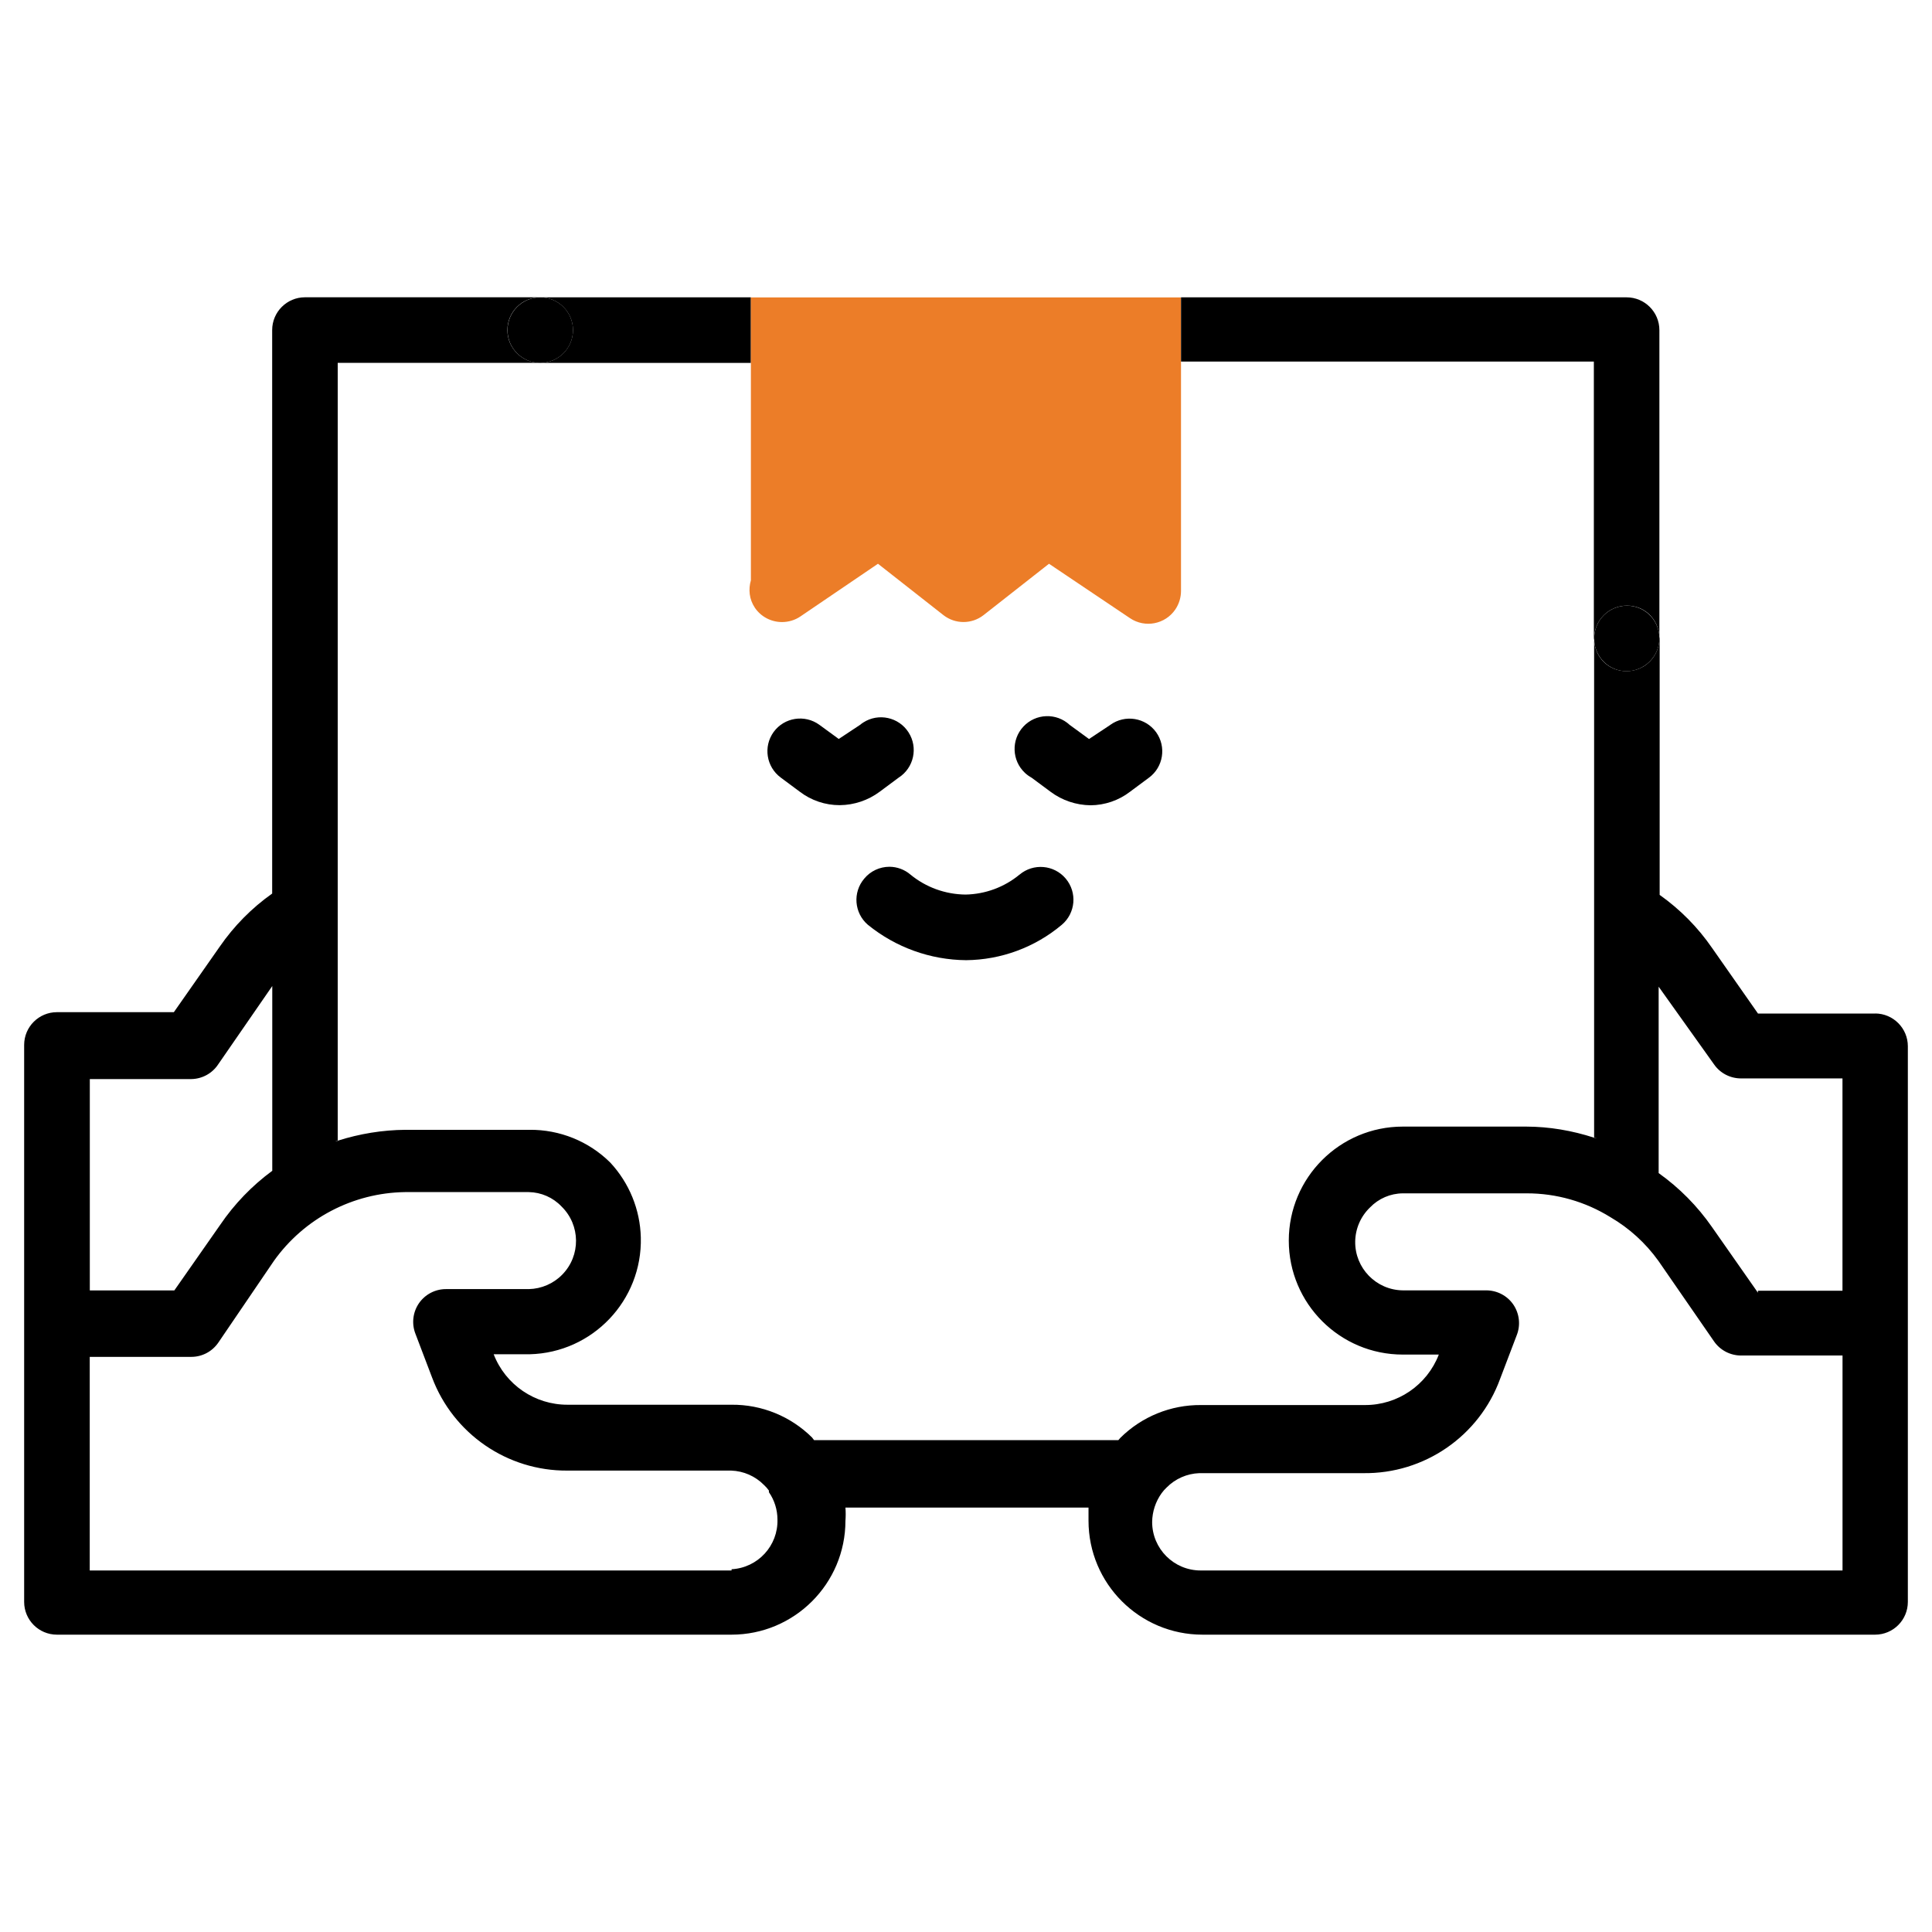
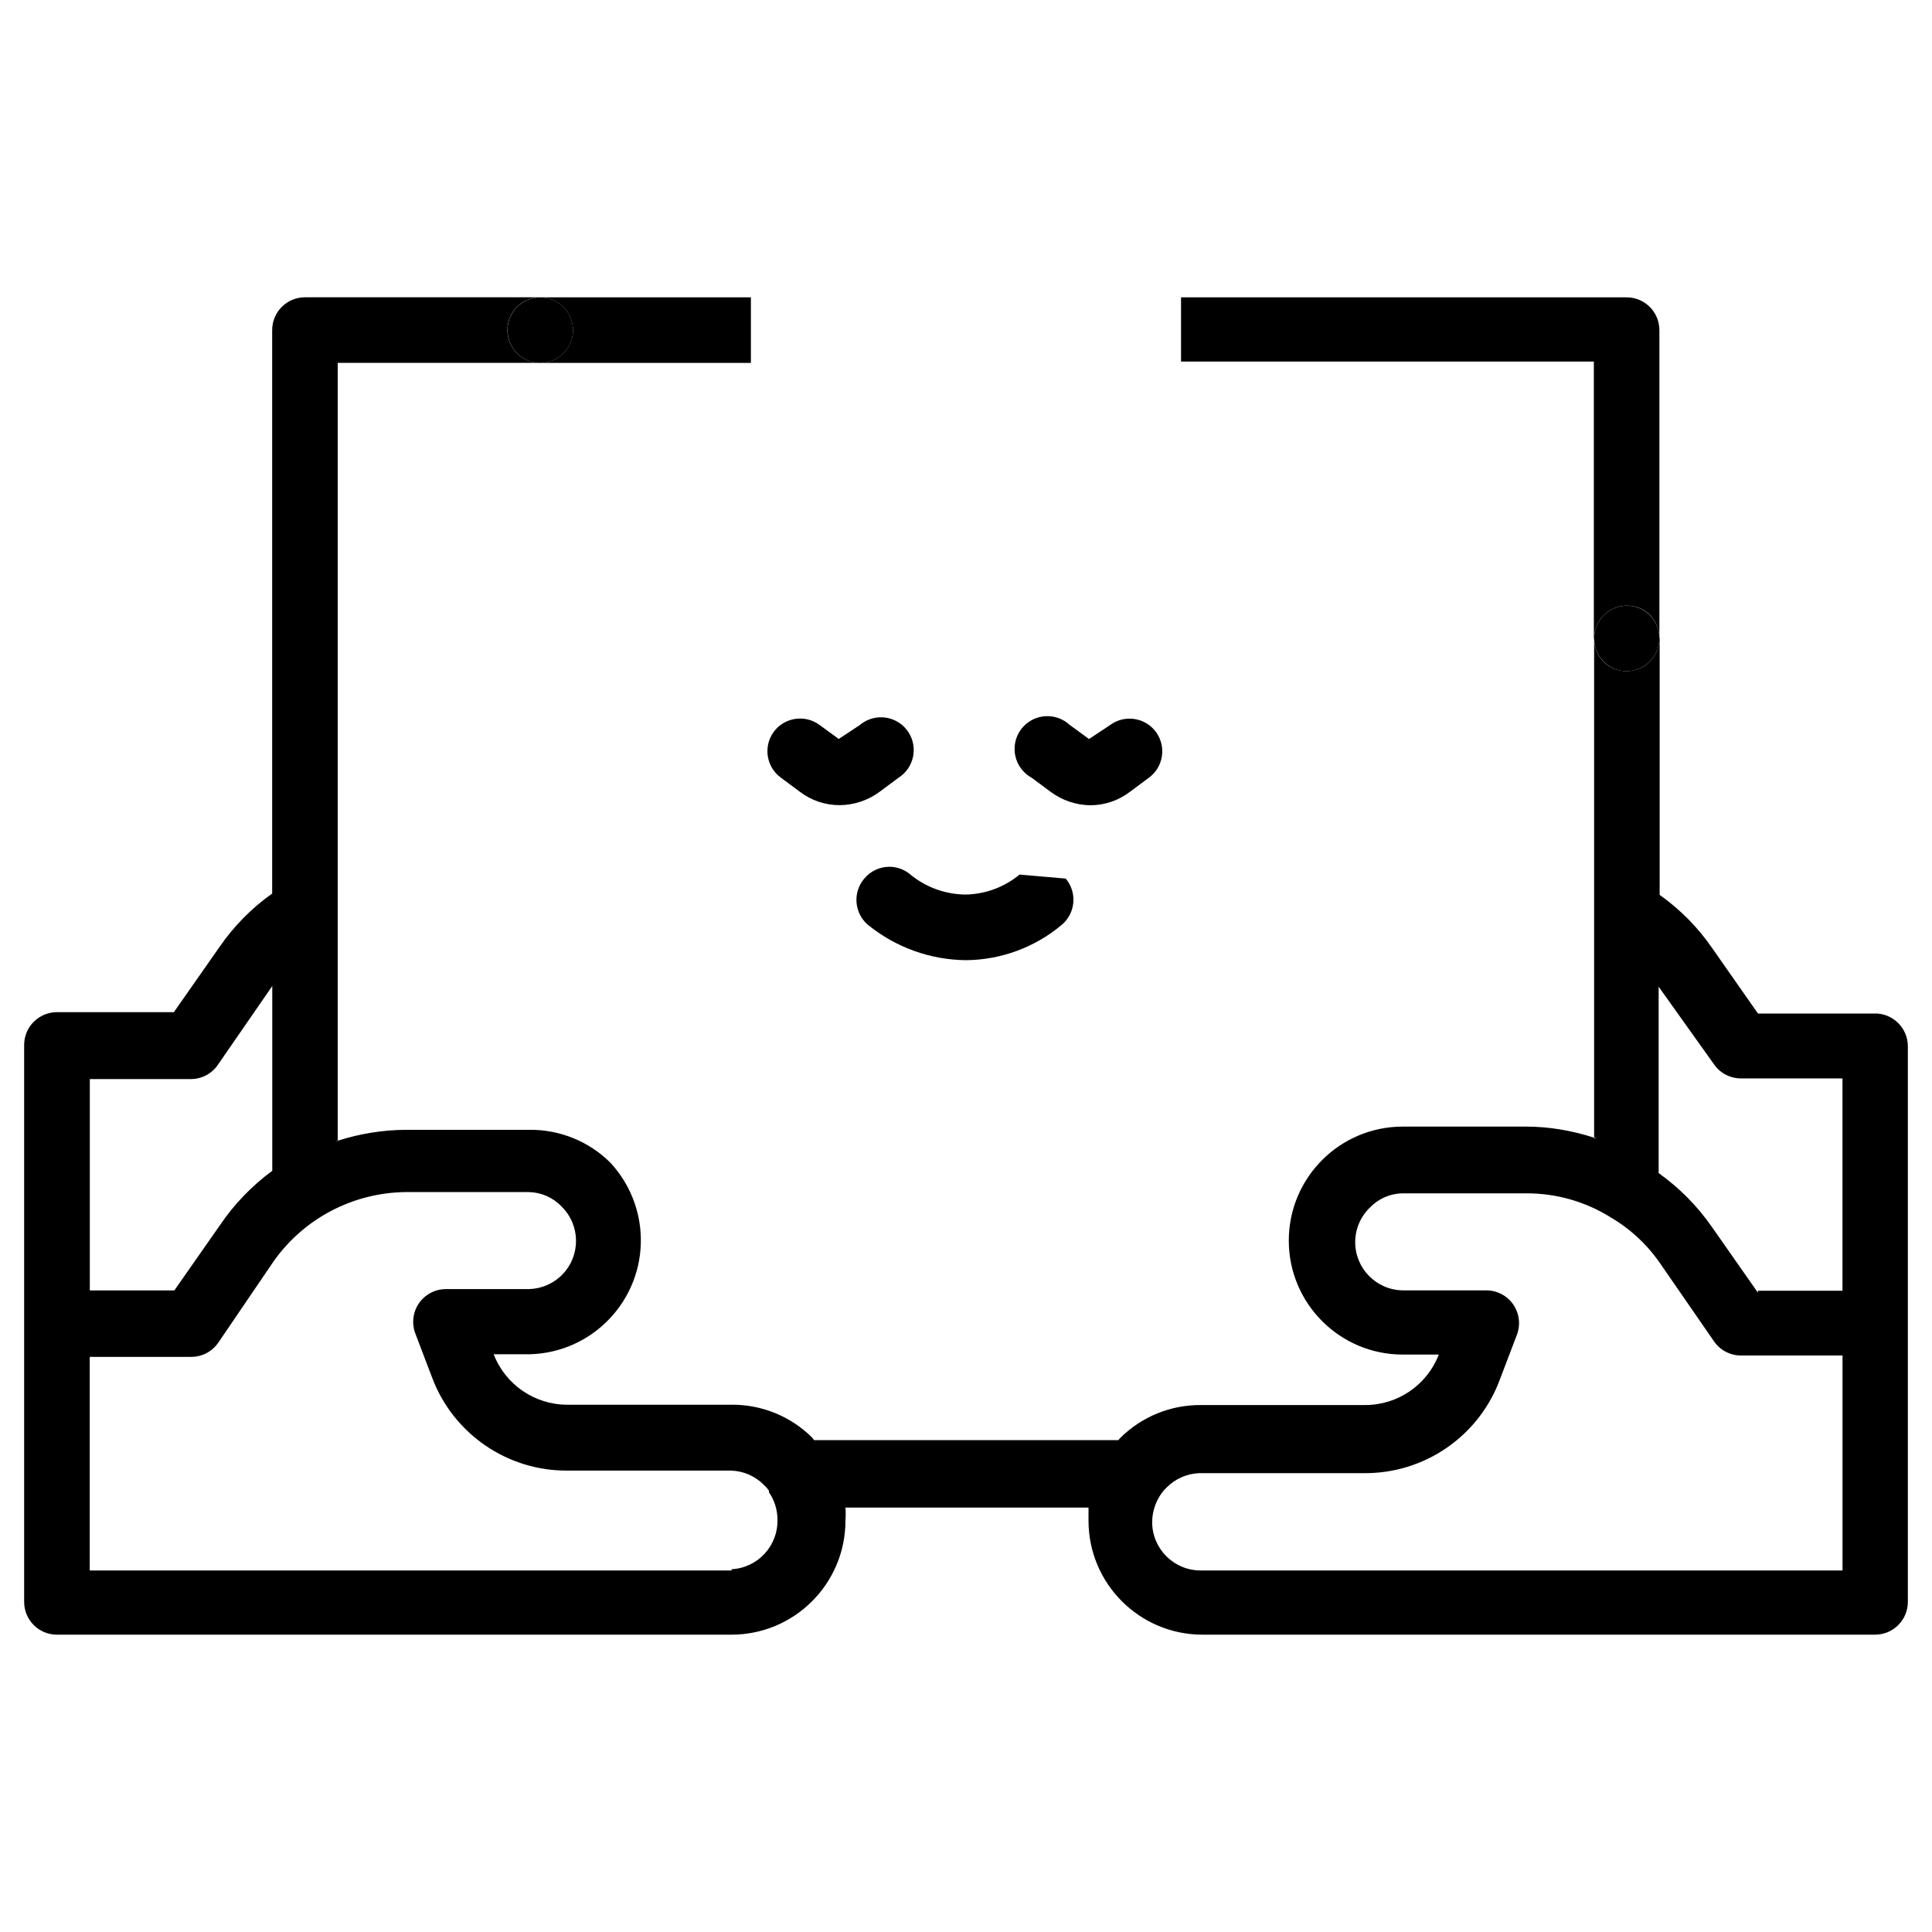
<svg xmlns="http://www.w3.org/2000/svg" width="80" height="80" viewBox="0 0 80 80" fill="none">
  <path d="M23.726 13.669C23.726 14.418 23.117 15.027 22.369 15.027H31.093V12.312H22.369C23.117 12.312 23.726 12.921 23.726 13.669Z" fill="black" />
-   <path d="M46.235 12.315H31.093V24.029C30.985 24.401 31.021 24.811 31.254 25.159C31.254 25.159 31.254 25.159 31.254 25.161C31.506 25.535 31.928 25.758 32.381 25.758C32.651 25.758 32.917 25.679 33.14 25.528L36.355 23.344L39.069 25.474C39.556 25.851 40.236 25.851 40.723 25.474L43.437 23.344L46.789 25.596C47.409 26.015 48.252 25.853 48.671 25.231C48.822 25.005 48.903 24.739 48.903 24.469V12.315H46.232H46.235Z" fill="#EC7D28" />
  <path d="M51.983 14.972H65.998V26.435C65.998 26.459 66.011 26.48 66.011 26.502V26.435C66.011 25.686 66.617 25.078 67.368 25.078C68.119 25.078 68.673 25.65 68.712 26.367V13.669C68.712 12.921 68.103 12.312 67.355 12.312H48.904V14.972H51.983Z" fill="black" />
-   <path d="M42.217 36.215C41.586 36.736 40.797 37.027 39.979 37.042C39.147 37.033 38.342 36.743 37.7 36.215C37.459 36.008 37.15 35.893 36.832 35.891C36.428 35.891 36.045 36.069 35.788 36.38C35.301 36.95 35.369 37.807 35.937 38.294C37.089 39.229 38.523 39.747 40.006 39.759C41.455 39.745 42.857 39.227 43.966 38.294C44.539 37.811 44.613 36.955 44.129 36.38C43.646 35.807 42.79 35.733 42.215 36.218L42.217 36.215Z" fill="black" />
+   <path d="M42.217 36.215C41.586 36.736 40.797 37.027 39.979 37.042C39.147 37.033 38.342 36.743 37.7 36.215C37.459 36.008 37.15 35.893 36.832 35.891C36.428 35.891 36.045 36.069 35.788 36.38C35.301 36.95 35.369 37.807 35.937 38.294C37.089 39.229 38.523 39.747 40.006 39.759C41.455 39.745 42.857 39.227 43.966 38.294C44.539 37.811 44.613 36.955 44.129 36.38L42.217 36.215Z" fill="black" />
  <path d="M37.211 32.201C37.842 31.795 38.025 30.957 37.621 30.326C37.218 29.695 36.377 29.512 35.748 29.916C35.701 29.945 35.656 29.979 35.613 30.015L34.731 30.599L33.931 30.015C33.327 29.573 32.477 29.704 32.036 30.308C32.036 30.308 32.035 30.31 32.033 30.312C31.598 30.916 31.731 31.757 32.331 32.199L33.117 32.783C33.593 33.146 34.175 33.342 34.772 33.34C35.369 33.335 35.949 33.139 36.427 32.783L37.213 32.199L37.211 32.201Z" fill="black" />
  <path d="M45.98 30.015C45.98 30.015 45.977 30.015 45.975 30.017L45.094 30.601L44.294 30.017C43.746 29.508 42.887 29.537 42.375 30.087C41.866 30.635 41.895 31.494 42.443 32.006C42.526 32.082 42.619 32.15 42.718 32.204L43.505 32.788C43.982 33.144 44.562 33.338 45.159 33.345C45.747 33.34 46.32 33.146 46.787 32.788L47.573 32.204C48.173 31.765 48.306 30.921 47.871 30.317C47.431 29.711 46.584 29.576 45.975 30.015H45.98Z" fill="black" />
  <path d="M77.65 41.968H72.794L70.894 39.254C70.306 38.4 69.571 37.656 68.723 37.056V26.435C68.723 26.41 68.71 26.392 68.71 26.367V26.435C68.71 27.183 68.101 27.792 67.353 27.792C66.605 27.792 66.048 27.219 66.009 26.503V47.11C66.046 47.121 66.082 47.126 66.118 47.137H66.009V47.11C65.101 46.815 64.156 46.652 63.201 46.65H58.086C55.48 46.65 53.366 48.764 53.366 51.37C53.366 53.976 55.48 56.09 58.086 56.09H59.578C59.089 57.355 57.87 58.187 56.513 58.18H49.73C48.481 58.169 47.28 58.658 46.392 59.537L46.31 59.632H33.708L33.626 59.524C32.74 58.645 31.539 58.155 30.29 58.167H23.508C22.151 58.173 20.931 57.342 20.442 56.077H21.934C24.54 56.012 26.6 53.845 26.535 51.24C26.506 50.088 26.057 48.986 25.27 48.14C24.38 47.257 23.174 46.77 21.921 46.783H16.793C15.839 46.79 14.892 46.946 13.984 47.234V47.257H13.889C13.921 47.245 13.952 47.243 13.984 47.234V15.024H22.367C21.616 15.024 21.01 14.418 21.01 13.668C21.01 12.917 21.616 12.31 22.367 12.31H12.627C11.879 12.31 11.27 12.919 11.27 13.668V37C10.422 37.6 9.688 38.344 9.099 39.198L7.199 41.912H2.357C1.609 41.912 1 42.518 1 43.269V66.331C1 67.079 1.606 67.688 2.357 67.688H30.288C32.896 67.688 35.008 65.574 35.008 62.968C35.022 62.788 35.022 62.605 35.008 62.425H45.073V62.968C45.073 65.576 47.187 67.688 49.793 67.688H77.643C78.391 67.688 79 67.082 79 66.331V43.323C79 42.575 78.391 41.966 77.643 41.966L77.65 41.968ZM3.716 44.682H7.922C8.371 44.675 8.788 44.448 9.036 44.071L11.274 40.83V48.48C10.434 49.098 9.703 49.856 9.117 50.719L7.219 53.433H3.719V44.682H3.716ZM30.293 64.976V65.03H3.716V56.185H7.922C8.367 56.185 8.781 55.967 9.036 55.601L11.342 52.211C12.593 50.453 14.608 49.394 16.768 49.362H21.896C22.41 49.371 22.899 49.585 23.253 49.959C24.04 50.73 24.053 51.992 23.282 52.779C22.917 53.153 22.419 53.367 21.896 53.379H18.463C18.019 53.379 17.604 53.597 17.349 53.963C17.095 54.332 17.038 54.806 17.201 55.225L17.892 57.042C18.769 59.373 21.006 60.912 23.496 60.894H30.279C30.791 60.912 31.275 61.124 31.636 61.491C31.713 61.561 31.78 61.638 31.839 61.721V61.789C32.069 62.12 32.191 62.513 32.193 62.916C32.224 64.005 31.381 64.92 30.293 64.979V64.976ZM76.293 65.03H49.717C48.608 65.03 47.708 64.131 47.708 63.022C47.713 62.594 47.85 62.177 48.102 61.827C48.161 61.744 48.231 61.667 48.305 61.597C48.664 61.232 49.151 61.018 49.662 61H56.445C58.974 61.036 61.251 59.469 62.117 57.094L62.809 55.277C62.971 54.858 62.914 54.384 62.66 54.014C62.407 53.649 61.99 53.433 61.546 53.431H58.086C56.986 53.417 56.102 52.513 56.116 51.411C56.123 50.877 56.344 50.367 56.729 49.998C57.085 49.628 57.574 49.418 58.086 49.414H63.214C64.441 49.411 65.644 49.754 66.688 50.403C67.468 50.859 68.142 51.474 68.669 52.207L70.975 55.545C71.228 55.91 71.645 56.127 72.089 56.129H76.295V65.028L76.293 65.03ZM76.293 53.446H72.792V53.528L70.892 50.813C70.29 49.946 69.542 49.188 68.681 48.575V40.857L70.973 44.071C71.225 44.437 71.642 44.653 72.087 44.655H76.293V53.446Z" fill="black" />
  <path d="M13.987 47.259V47.236C13.956 47.245 13.924 47.25 13.893 47.259H13.987Z" fill="black" />
-   <path d="M66.12 47.136C66.084 47.125 66.048 47.121 66.012 47.109V47.136H66.12Z" fill="black" />
  <path d="M67.369 25.08C66.62 25.08 66.012 25.686 66.012 26.437V26.505C66.048 27.221 66.629 27.794 67.355 27.794C68.081 27.794 68.712 27.186 68.712 26.437V26.369C68.676 25.653 68.094 25.08 67.369 25.08Z" fill="black" />
  <path d="M21.014 13.669C21.014 14.418 21.62 15.027 22.371 15.027C23.121 15.027 23.728 14.42 23.728 13.669C23.728 12.919 23.119 12.312 22.371 12.312C21.622 12.312 21.014 12.921 21.014 13.669Z" fill="black" />
</svg>